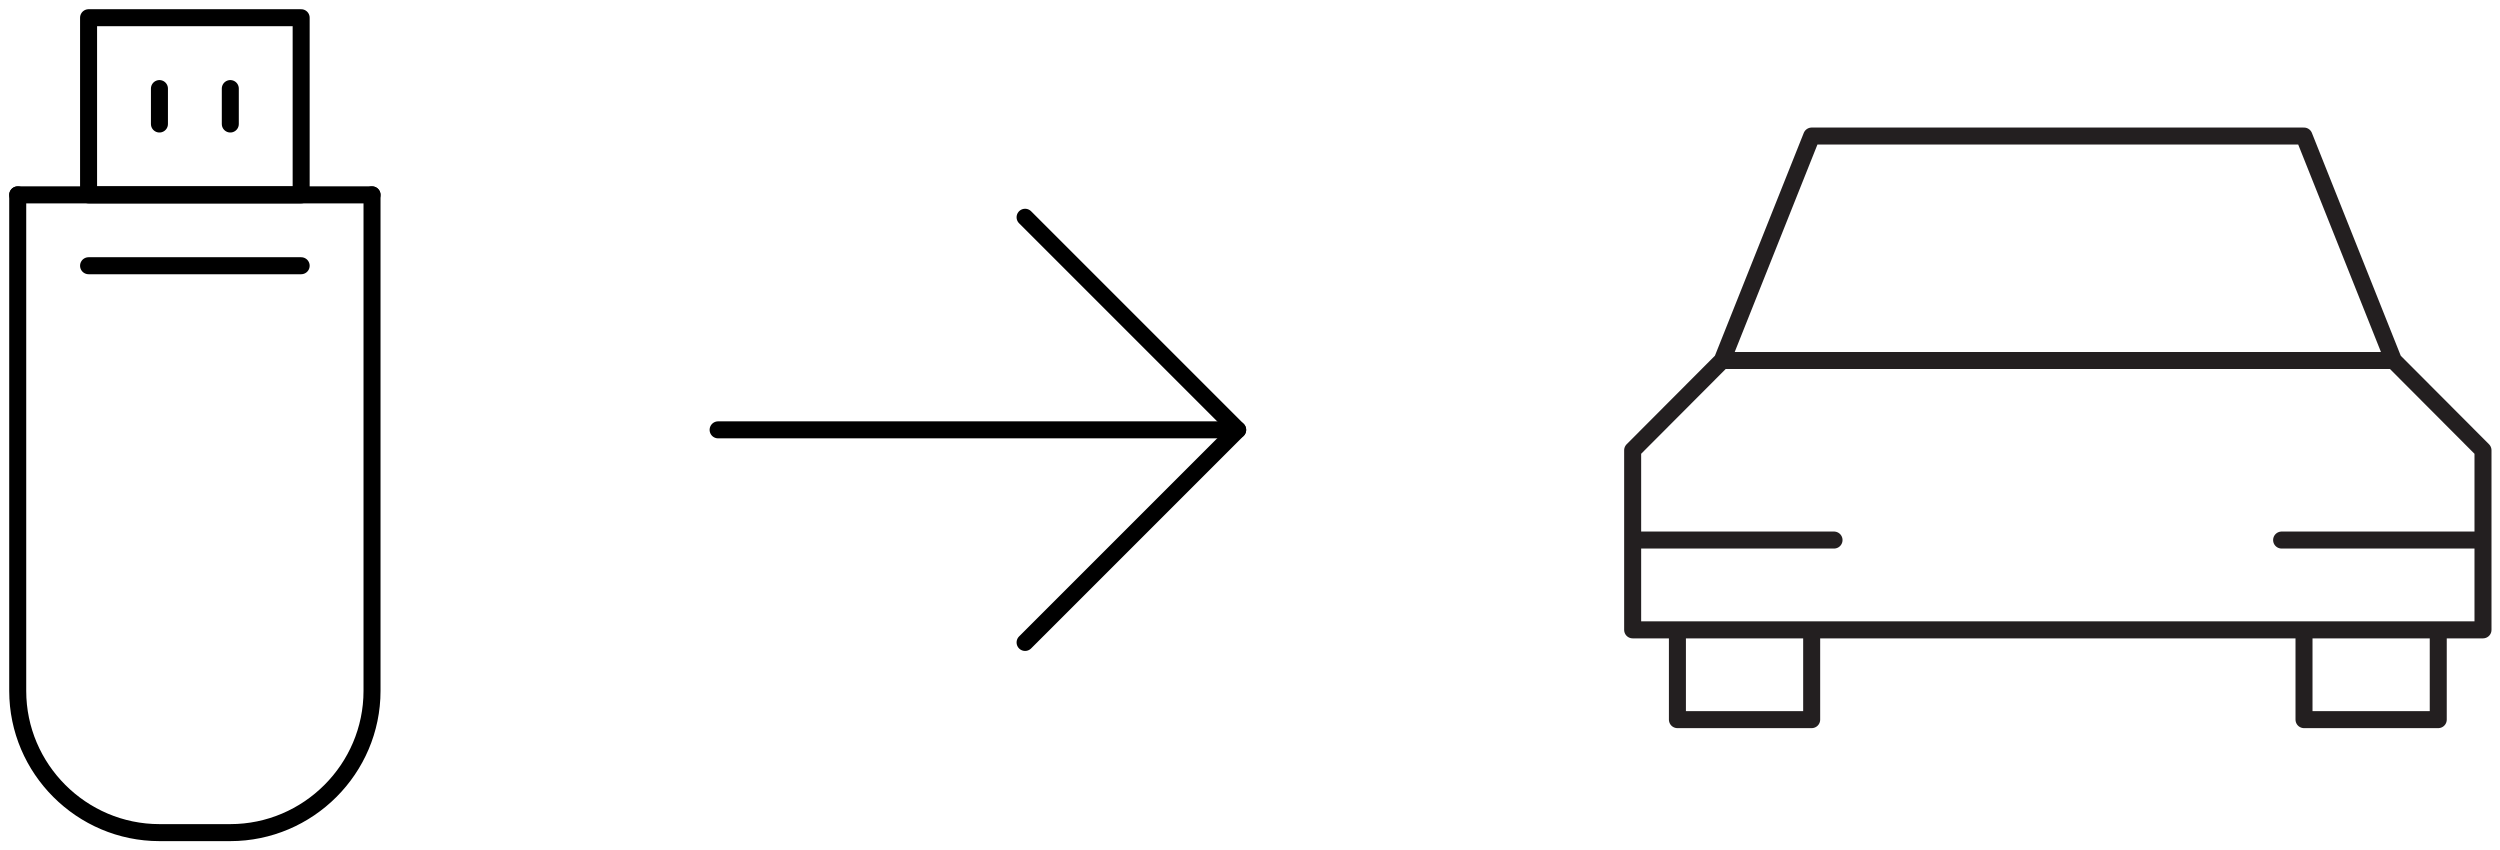
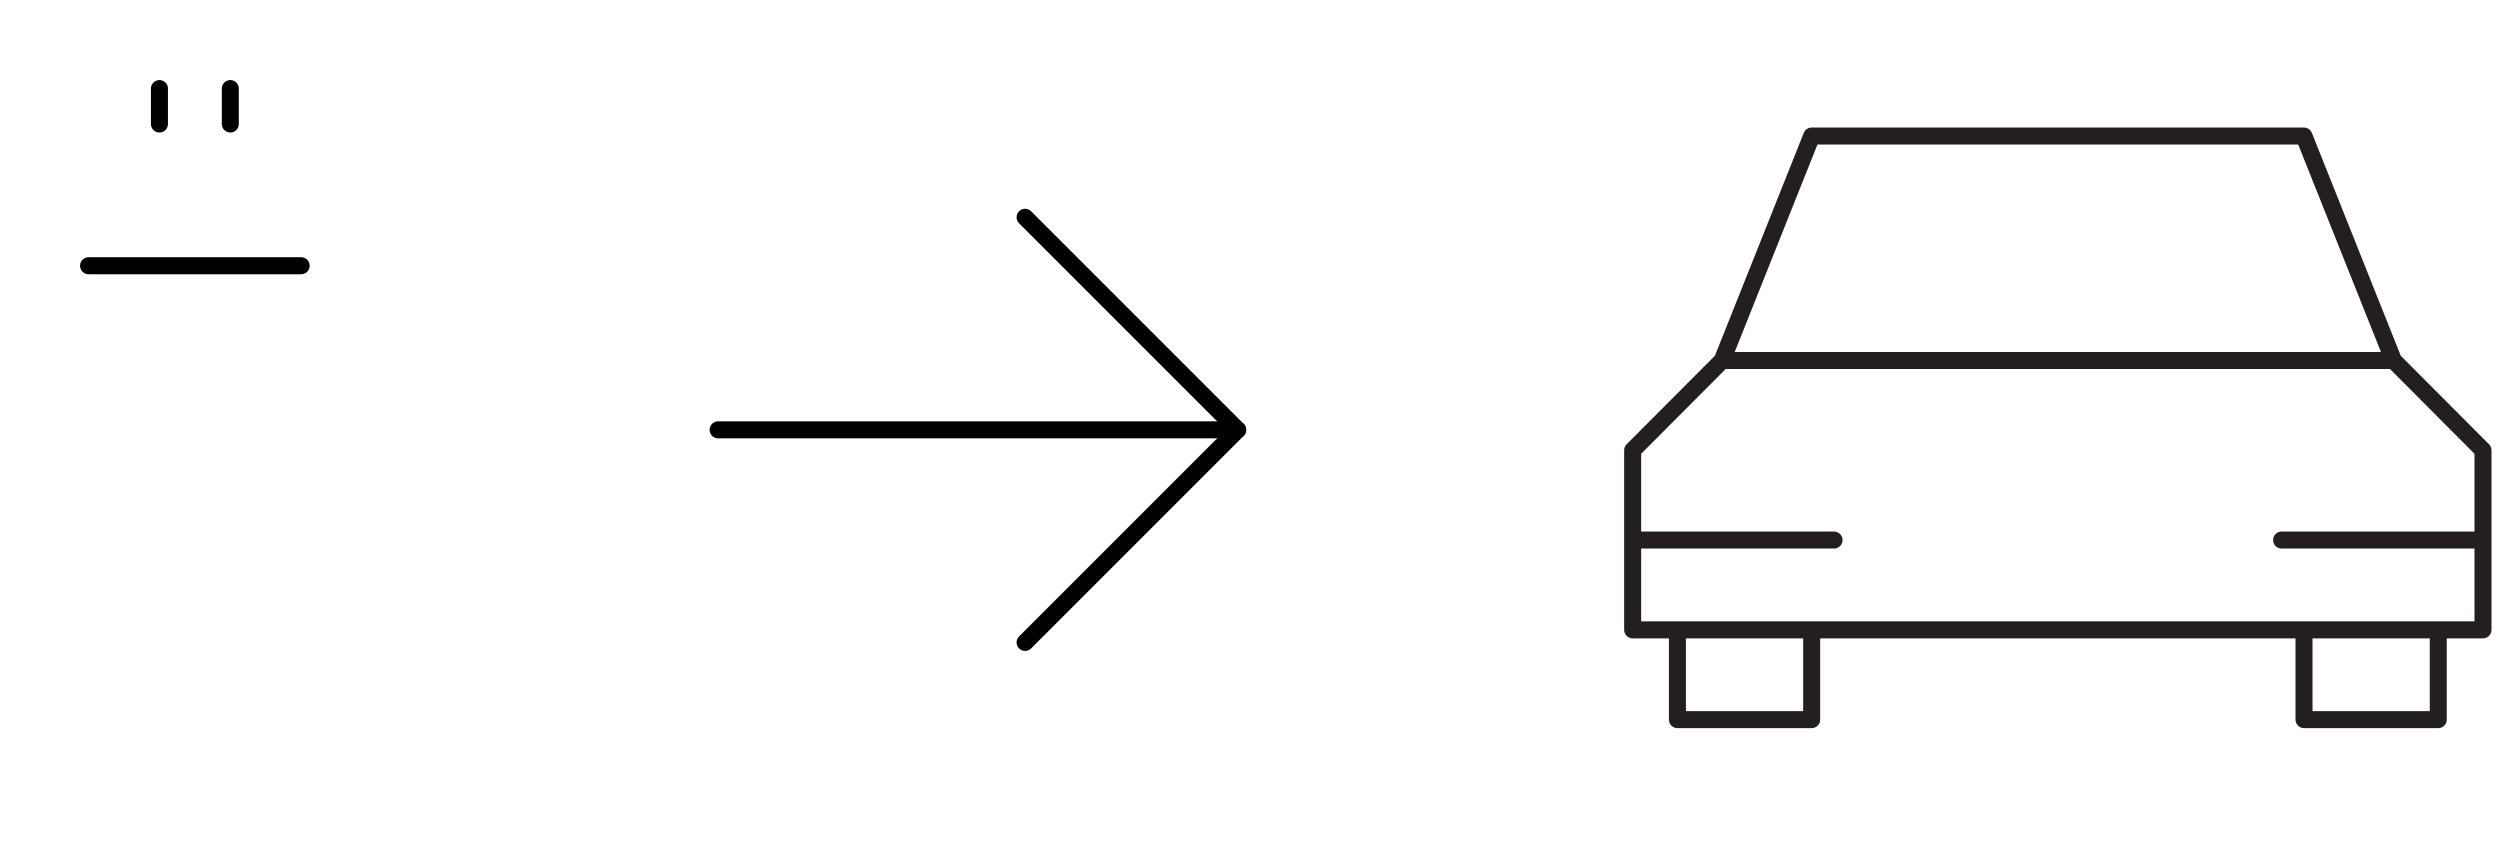
<svg xmlns="http://www.w3.org/2000/svg" width="147px" height="50px" viewBox="0 0 147 50" version="1.1">
  <title>Group 2</title>
  <g id="Page-1" stroke="none" stroke-width="1" fill="none" fill-rule="evenodd" stroke-linecap="round" stroke-linejoin="round">
    <g id="12---desktop" transform="translate(-405, -346)">
      <g id="Group-2" transform="translate(405, 346)">
        <g id="Group-7" transform="translate(57.5, 25.275) rotate(-270) translate(-57.5, -25.275) translate(45, 10)" stroke="#000000">
          <line x1="12.5" y1="3.17206578e-15" x2="12.5" y2="30.55" id="Stroke-1493" />
          <polyline id="Stroke-1494" points="0 12.5 12.5 0 25 12.5" />
        </g>
        <path d="M98.632,42.314 L106.526,42.314 L106.526,37.036 L98.632,37.036 L98.632,42.314 Z M135.476,42.314 L143.369,42.314 L143.369,37.036 L135.476,37.036 L135.476,42.314 Z M146,37.036 L146,26.476 L140.738,21.198 L101.263,21.198 L96,26.476 L96,37.036 L146,37.036 Z M135.474,8 L106.526,8 L101.263,21.198 L140.738,21.198 L135.474,8 Z M96,31.755 L107.841,31.755 L96,31.755 Z M134.159,31.755 L146,31.755 L134.159,31.755 Z" id="Stroke-1" stroke="#231F20" />
        <g id="Group-617" stroke="#000000">
-           <path d="M21.875,11.458 L21.875,40.625 C21.875,45.208 18.125,48.958 13.542,48.958 L9.375,48.958 C4.794,48.958 1.042,45.208 1.042,40.625 L1.042,11.458" id="Stroke-1990" />
-           <polygon id="Stroke-1991" points="5.208 11.458 17.708 11.458 17.708 1.042 5.208 1.042" />
          <line x1="9.375" y1="5.208" x2="9.375" y2="7.292" id="Stroke-1992" />
          <line x1="13.542" y1="5.208" x2="13.542" y2="7.292" id="Stroke-1993" />
-           <line x1="1.042" y1="11.458" x2="21.875" y2="11.458" id="Stroke-1994" />
          <line x1="5.208" y1="15.625" x2="17.708" y2="15.625" id="Stroke-1995" />
        </g>
      </g>
    </g>
  </g>
</svg>